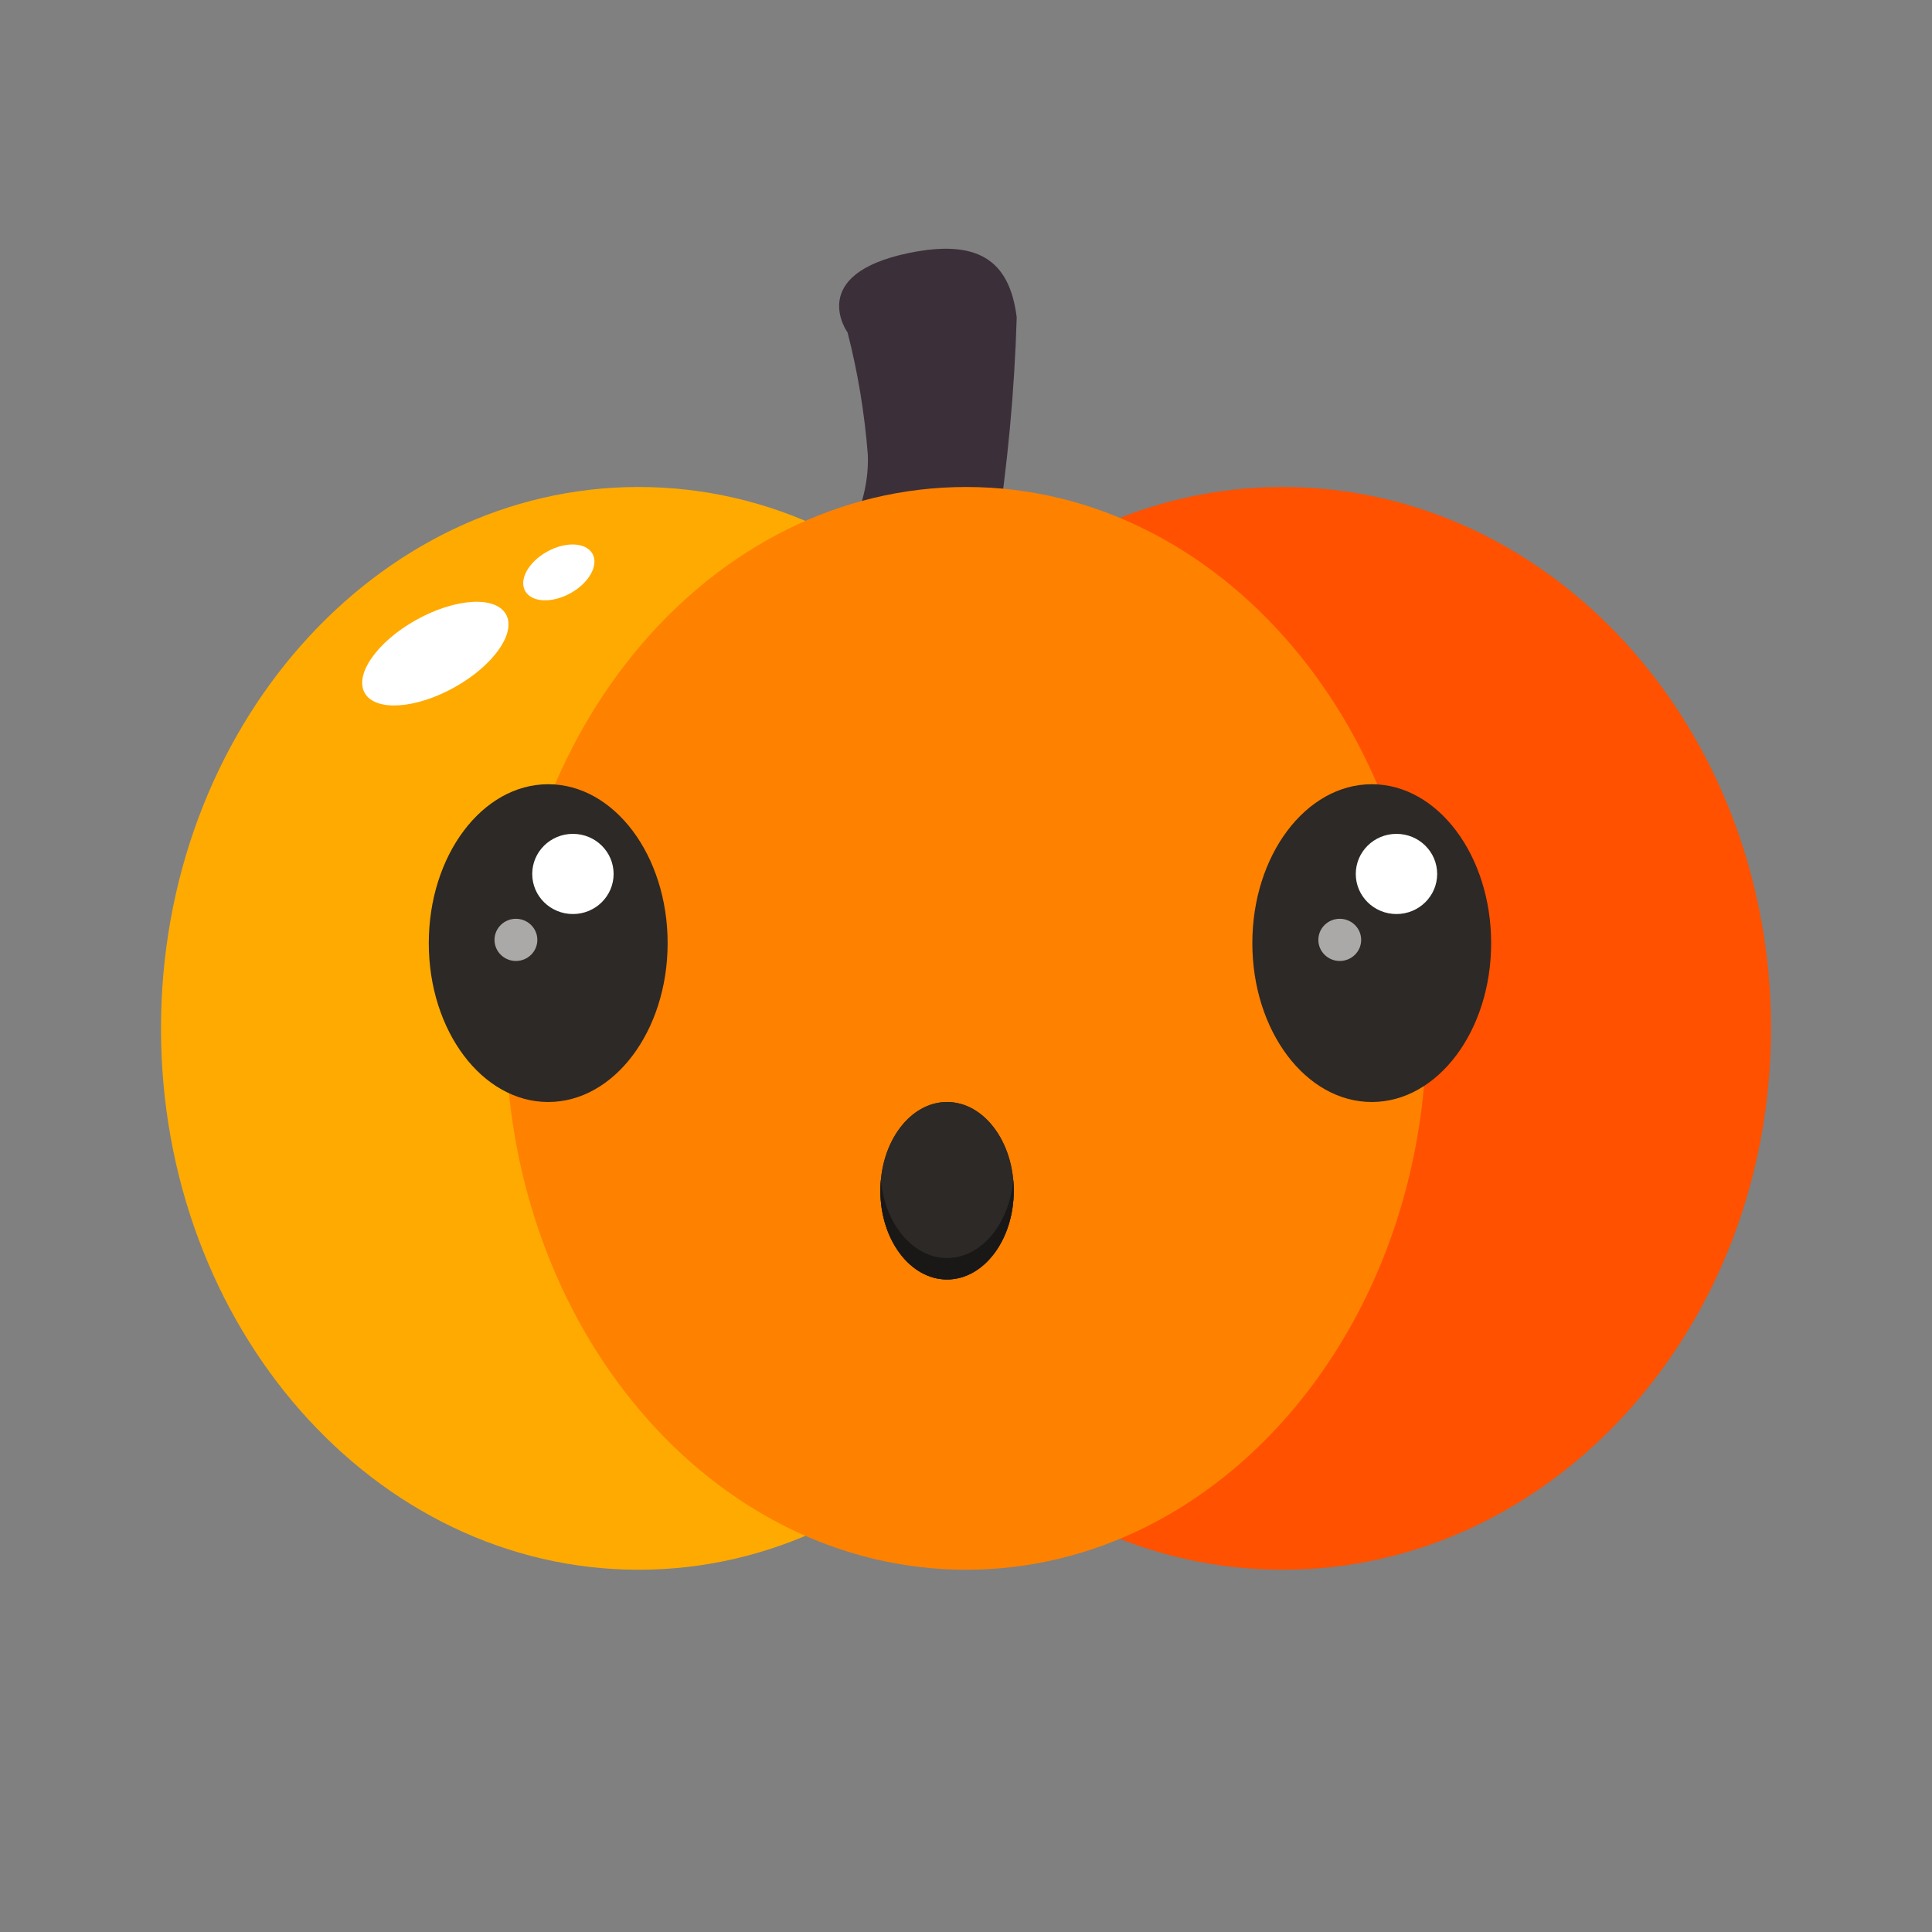
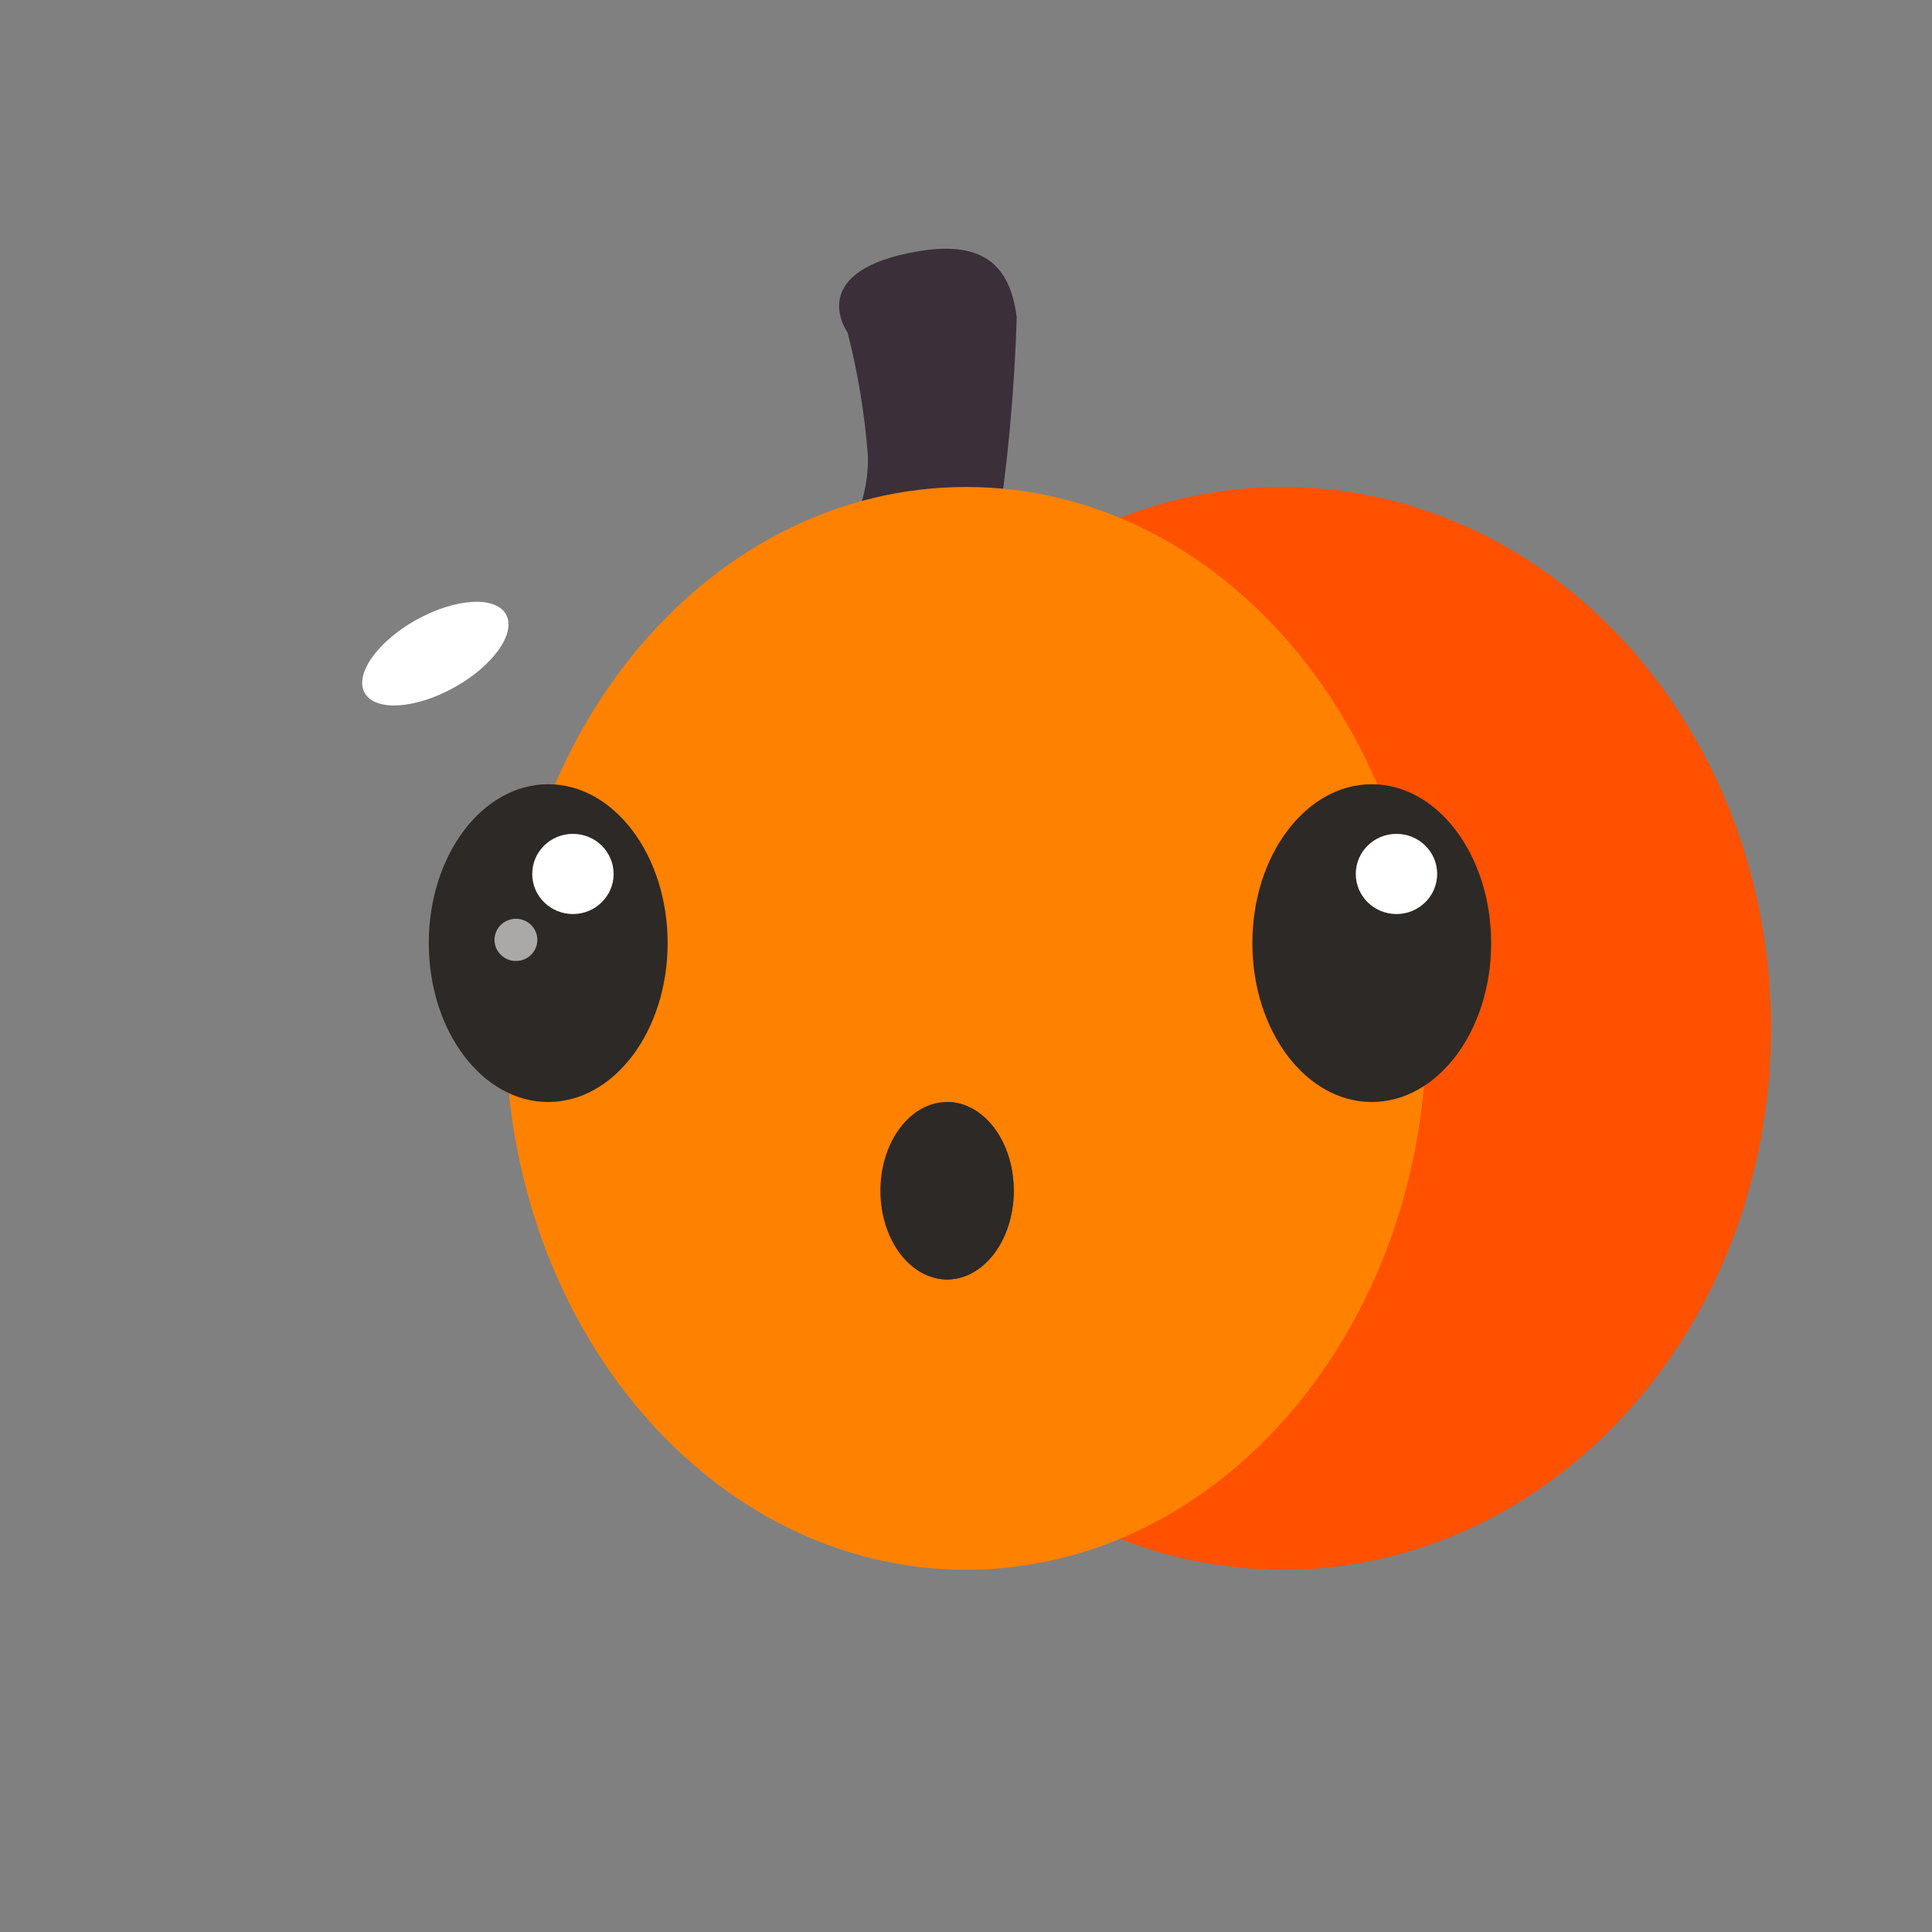
<svg xmlns="http://www.w3.org/2000/svg" width="48" height="48" viewBox="0 0 48 48" fill="none">
  <rect x="0" y="0" width="48" height="48" fill="#808080" stroke="none" />
  <path d="M31.87 39C38.569 39 44 32.978 44 25.55C44 18.121 38.569 12.099 31.87 12.099C25.171 12.099 19.741 18.121 19.741 25.55C19.741 32.978 25.171 39 31.87 39Z" fill="#FF5100" />
-   <path d="M15.867 39C22.422 39 27.735 32.978 27.735 25.55C27.735 18.121 22.422 12.099 15.867 12.099C9.313 12.099 4 18.121 4 25.55C4 32.978 9.313 39 15.867 39Z" fill="#FFAA00" />
  <path d="M21.561 11.3C21.582 11.887 21.452 12.491 21.183 13.057L24.744 13.422C25.032 11.573 25.205 9.724 25.26 7.885C25.079 6.429 24.256 5.942 22.585 6.285C20.012 6.815 21.058 8.262 21.058 8.262C21.312 9.248 21.48 10.264 21.561 11.3Z" fill="#3B2F39" />
  <path d="M24.004 39C30.322 39 35.444 32.978 35.444 25.55C35.444 18.121 30.322 12.099 24.004 12.099C17.686 12.099 12.563 18.121 12.563 25.55C12.563 32.978 17.686 39 24.004 39Z" fill="#FF8100" />
  <path d="M11.297 17.073C12.265 16.531 12.834 15.718 12.568 15.258C12.302 14.797 11.302 14.864 10.334 15.405C9.367 15.947 8.798 16.76 9.064 17.221C9.33 17.681 10.33 17.615 11.297 17.073Z" fill="white" />
-   <path d="M14.18 14.734C14.641 14.476 14.881 14.037 14.718 13.754C14.554 13.471 14.048 13.45 13.588 13.708C13.127 13.966 12.887 14.405 13.05 14.688C13.214 14.971 13.72 14.992 14.18 14.734Z" fill="white" />
  <path d="M34.081 27.379C35.719 27.379 37.047 25.612 37.047 23.432C37.047 21.252 35.719 19.484 34.081 19.484C32.442 19.484 31.114 21.252 31.114 23.432C31.114 25.612 32.442 27.379 34.081 27.379Z" fill="#2D2926" />
  <g opacity="0.6">
-     <path d="M33.286 23.875C33.58 23.875 33.818 23.64 33.818 23.351C33.818 23.062 33.58 22.827 33.286 22.827C32.992 22.827 32.754 23.062 32.754 23.351C32.754 23.64 32.992 23.875 33.286 23.875Z" fill="white" />
-   </g>
+     </g>
  <path d="M34.695 22.709C35.254 22.709 35.706 22.263 35.706 21.713C35.706 21.163 35.254 20.717 34.695 20.717C34.136 20.717 33.684 21.163 33.684 21.713C33.684 22.263 34.136 22.709 34.695 22.709Z" fill="white" />
  <path d="M13.62 27.379C15.258 27.379 16.587 25.612 16.587 23.432C16.587 21.252 15.258 19.484 13.62 19.484C11.981 19.484 10.653 21.252 10.653 23.432C10.653 25.612 11.981 27.379 13.62 27.379Z" fill="#2D2926" />
+   <path d="M23.529 31.788C24.444 31.788 25.186 30.801 25.186 29.584C25.186 28.366 24.444 27.379 23.529 27.379C21.873 30.801 22.614 31.788 23.529 31.788Z" fill="#2D2926" />
  <path d="M23.529 31.788C24.444 31.788 25.186 30.801 25.186 29.584C25.186 28.366 24.444 27.379 23.529 27.379C22.614 27.379 21.873 28.366 21.873 29.584C21.873 30.801 22.614 31.788 23.529 31.788Z" fill="#2D2926" />
-   <path d="M23.529 31.788C24.444 31.788 25.186 30.801 25.186 29.584C25.186 28.366 24.444 27.379 23.529 27.379C22.614 27.379 21.873 28.366 21.873 29.584C21.873 30.801 22.614 31.788 23.529 31.788Z" fill="#2D2926" />
-   <path fill-rule="evenodd" clip-rule="evenodd" d="M25.174 29.317C25.075 30.409 24.377 31.255 23.529 31.255C22.682 31.255 21.984 30.409 21.885 29.317C21.877 29.404 21.873 29.493 21.873 29.583C21.873 30.801 22.614 31.788 23.529 31.788C24.444 31.788 25.186 30.801 25.186 29.583C25.186 29.493 25.182 29.404 25.174 29.317Z" fill="#191817" />
  <g opacity="0.6">
    <path d="M12.818 23.875C13.112 23.875 13.35 23.64 13.35 23.351C13.35 23.062 13.112 22.827 12.818 22.827C12.524 22.827 12.286 23.062 12.286 23.351C12.286 23.64 12.524 23.875 12.818 23.875Z" fill="white" />
  </g>
  <path d="M14.234 22.709C14.793 22.709 15.245 22.263 15.245 21.713C15.245 21.163 14.793 20.717 14.234 20.717C13.675 20.717 13.223 21.163 13.223 21.713C13.223 22.263 13.675 22.709 14.234 22.709Z" fill="white" />
</svg>